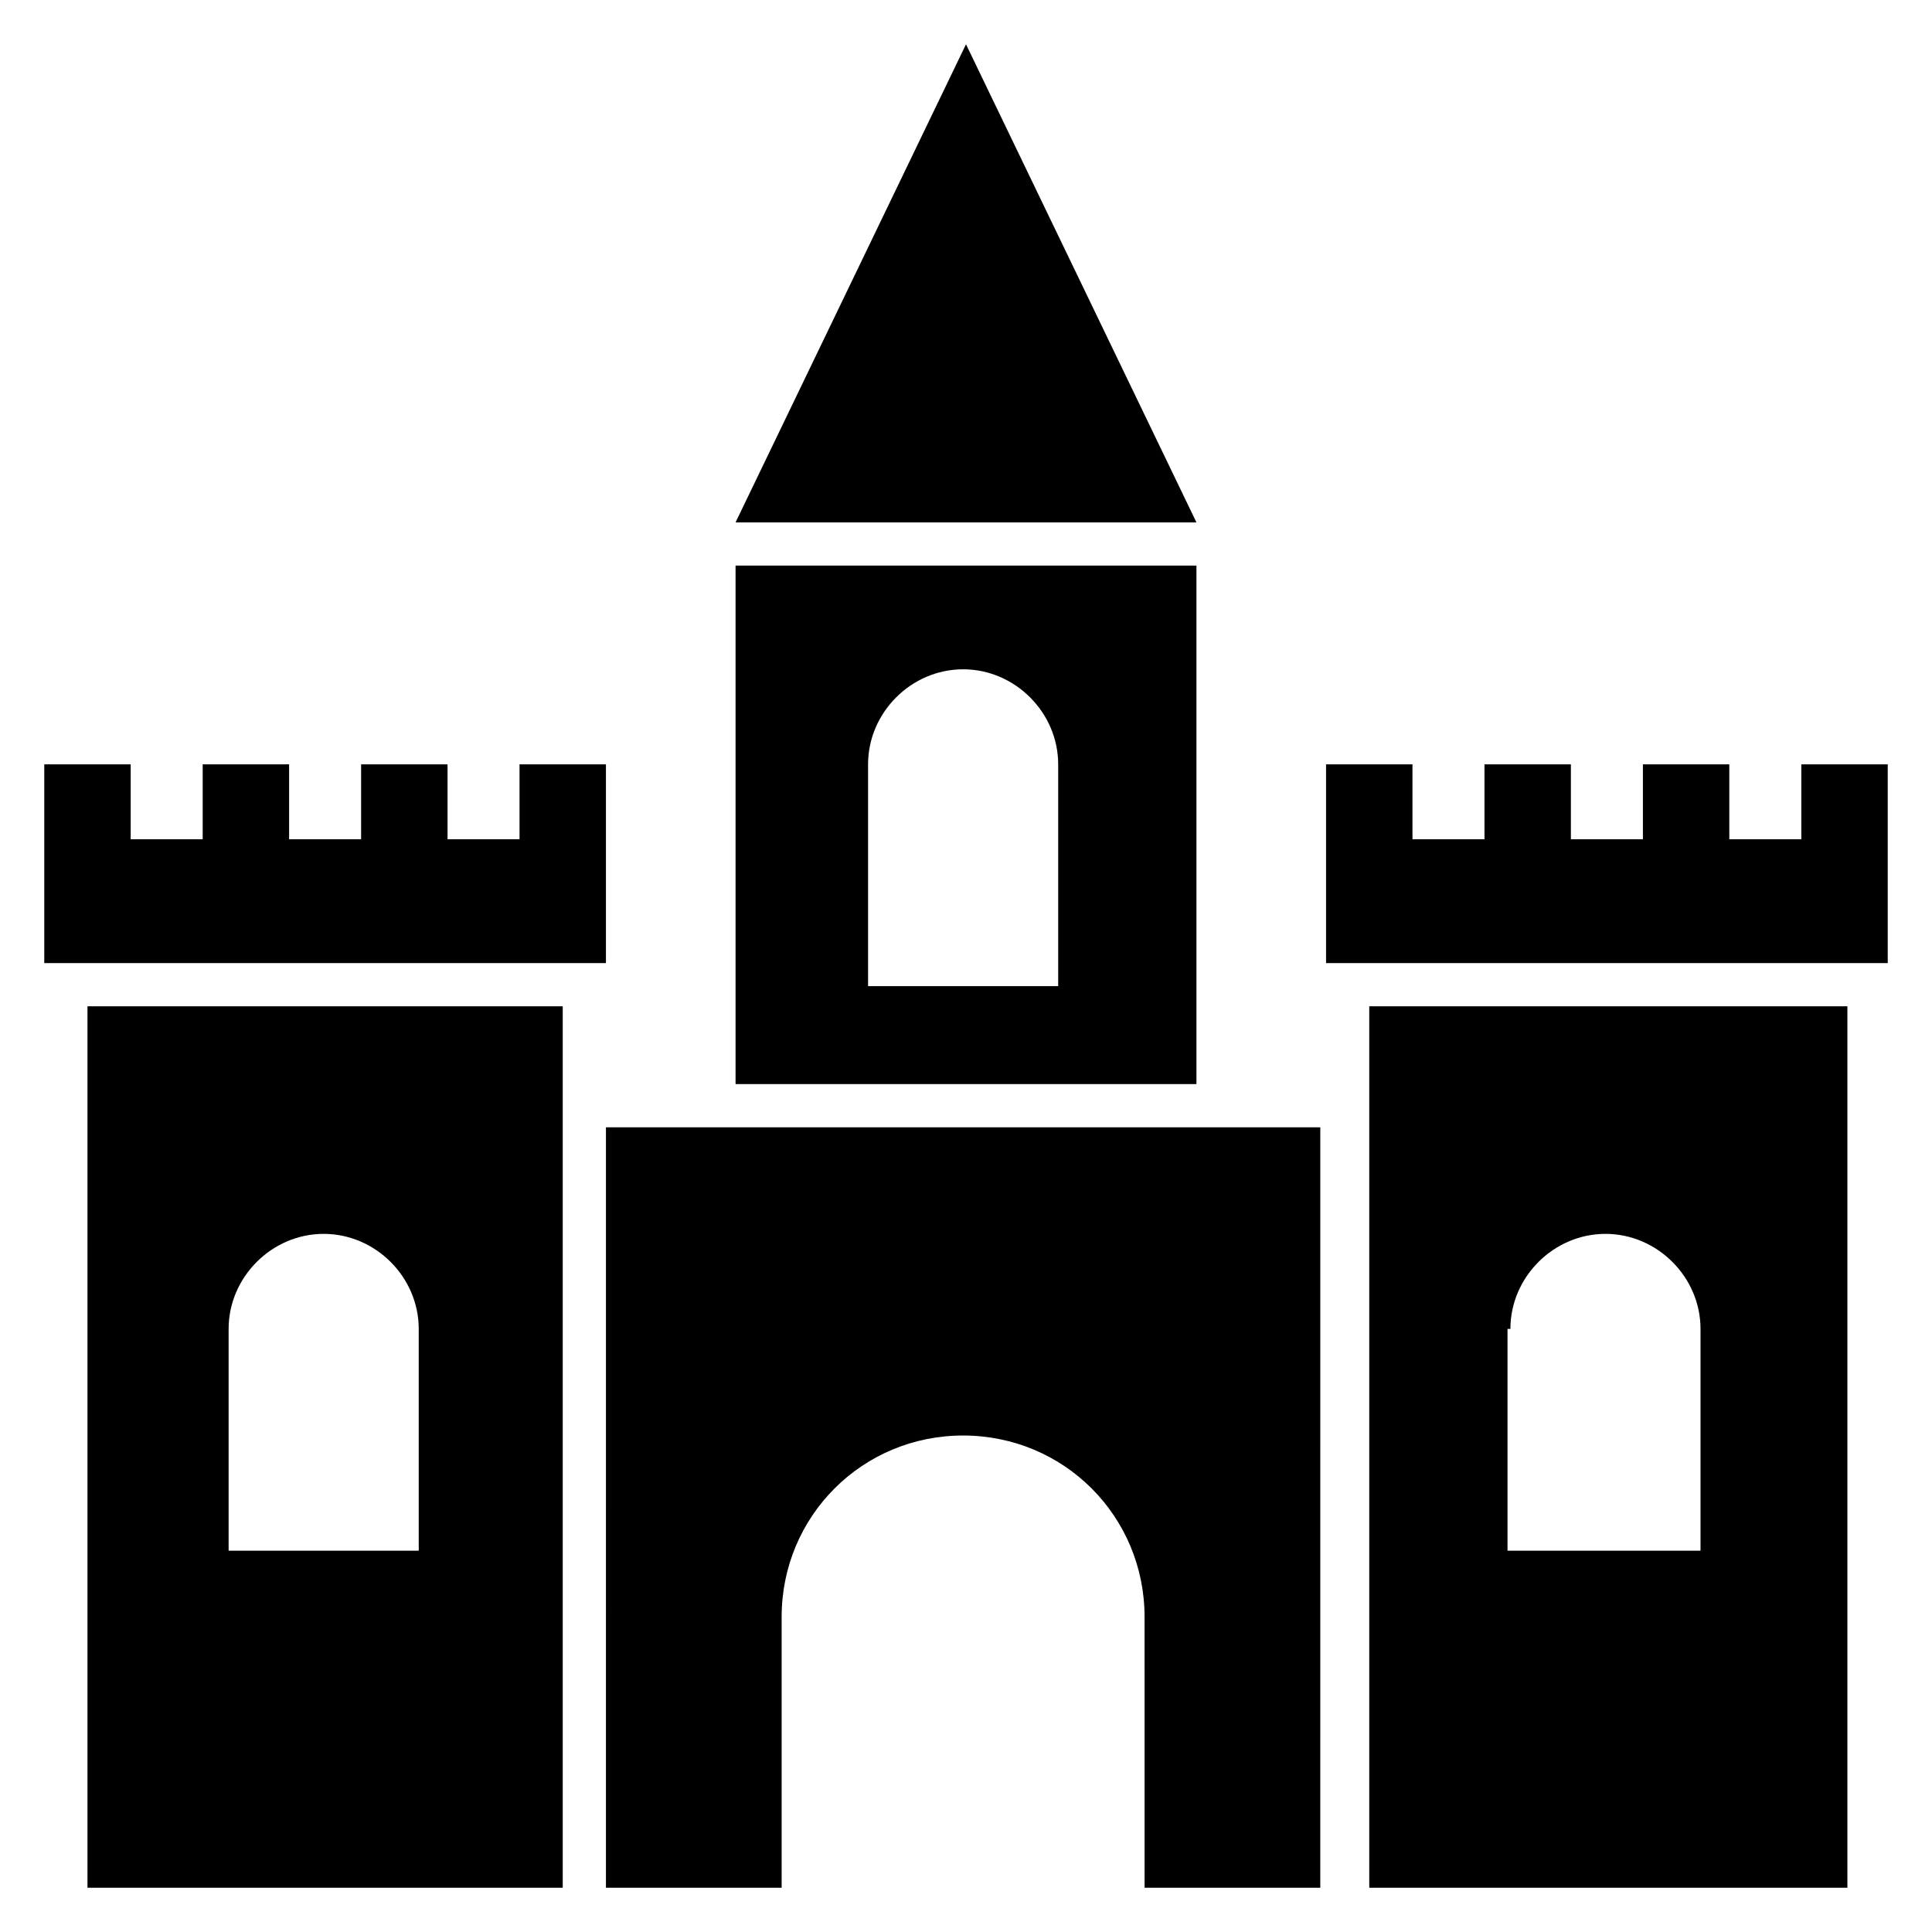
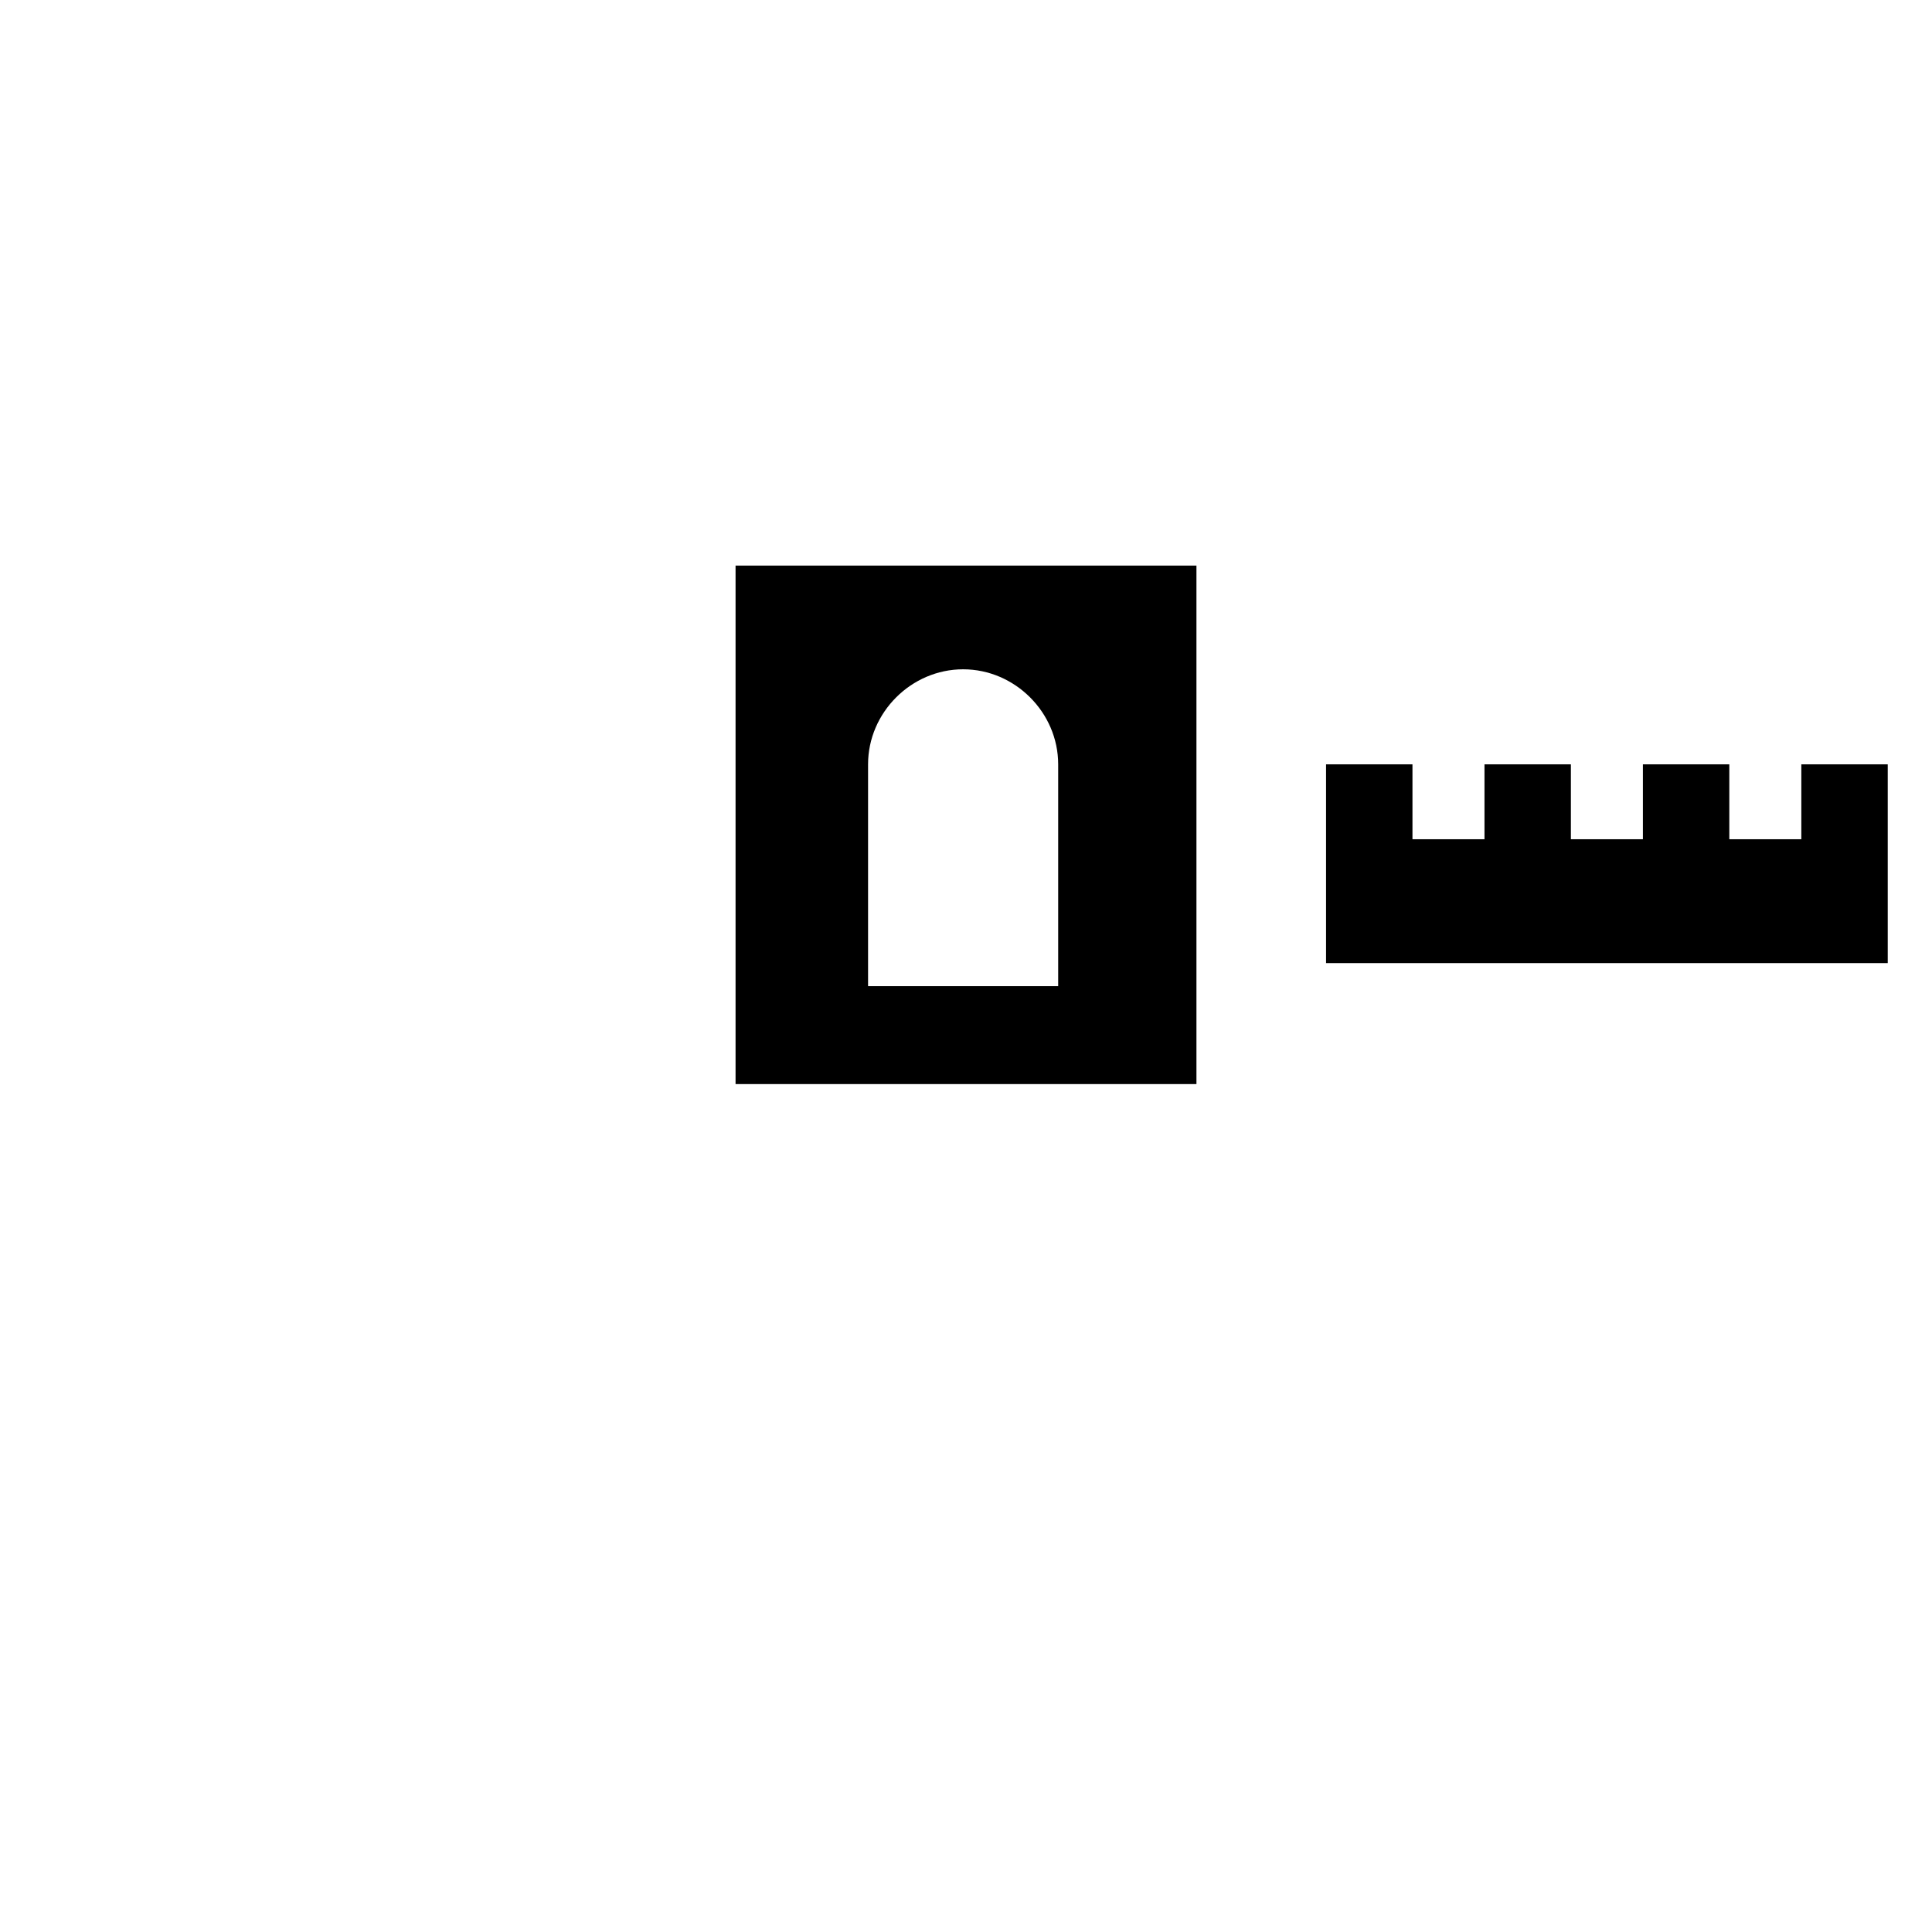
<svg xmlns="http://www.w3.org/2000/svg" fill="#000000" width="800px" height="800px" version="1.1" viewBox="144 144 512 512">
  <g>
-     <path d="m304.58 346.56h-22.898v19.848h-19.082v-19.848h-22.902v19.848h-19.082v-19.848h-22.902v19.848h-19.082v-19.848h-22.902v52.672h148.85z" />
-     <path d="m167.18 644.27h125.95v-233.59h-125.95zm37.406-148.09c0-13.742 11.449-25.191 25.191-25.191 13.742 0 25.191 11.449 25.191 25.191v58.777h-50.383z" />
    <path d="m621.37 346.56v19.848h-19.086v-19.848h-22.898v19.848h-19.086v-19.848h-22.898v19.848h-19.086v-19.848h-22.898v52.672h148.85v-52.672z" />
-     <path d="m506.87 644.27h126.71v-233.59h-126.71zm37.402-148.09c0-13.742 11.449-25.191 25.191-25.191 13.742 0 25.191 11.449 25.191 25.191v58.777h-51.145v-58.777z" />
-     <path d="m400 155.73-61.07 126.71h122.14z" />
    <path d="m461.07 293.89h-122.14v137.4h122.14zm-35.879 111.45h-51.145v-58.777c0-13.742 11.449-25.191 25.191-25.191s25.191 11.449 25.191 25.191v58.777z" />
-     <path d="m304.58 644.27h46.562v-71.754c0-26.719 21.375-48.09 48.09-48.09 26.719 0 48.09 21.375 48.09 48.09l0.004 71.754h46.562l0.004-201.52h-189.31z" />
  </g>
</svg>